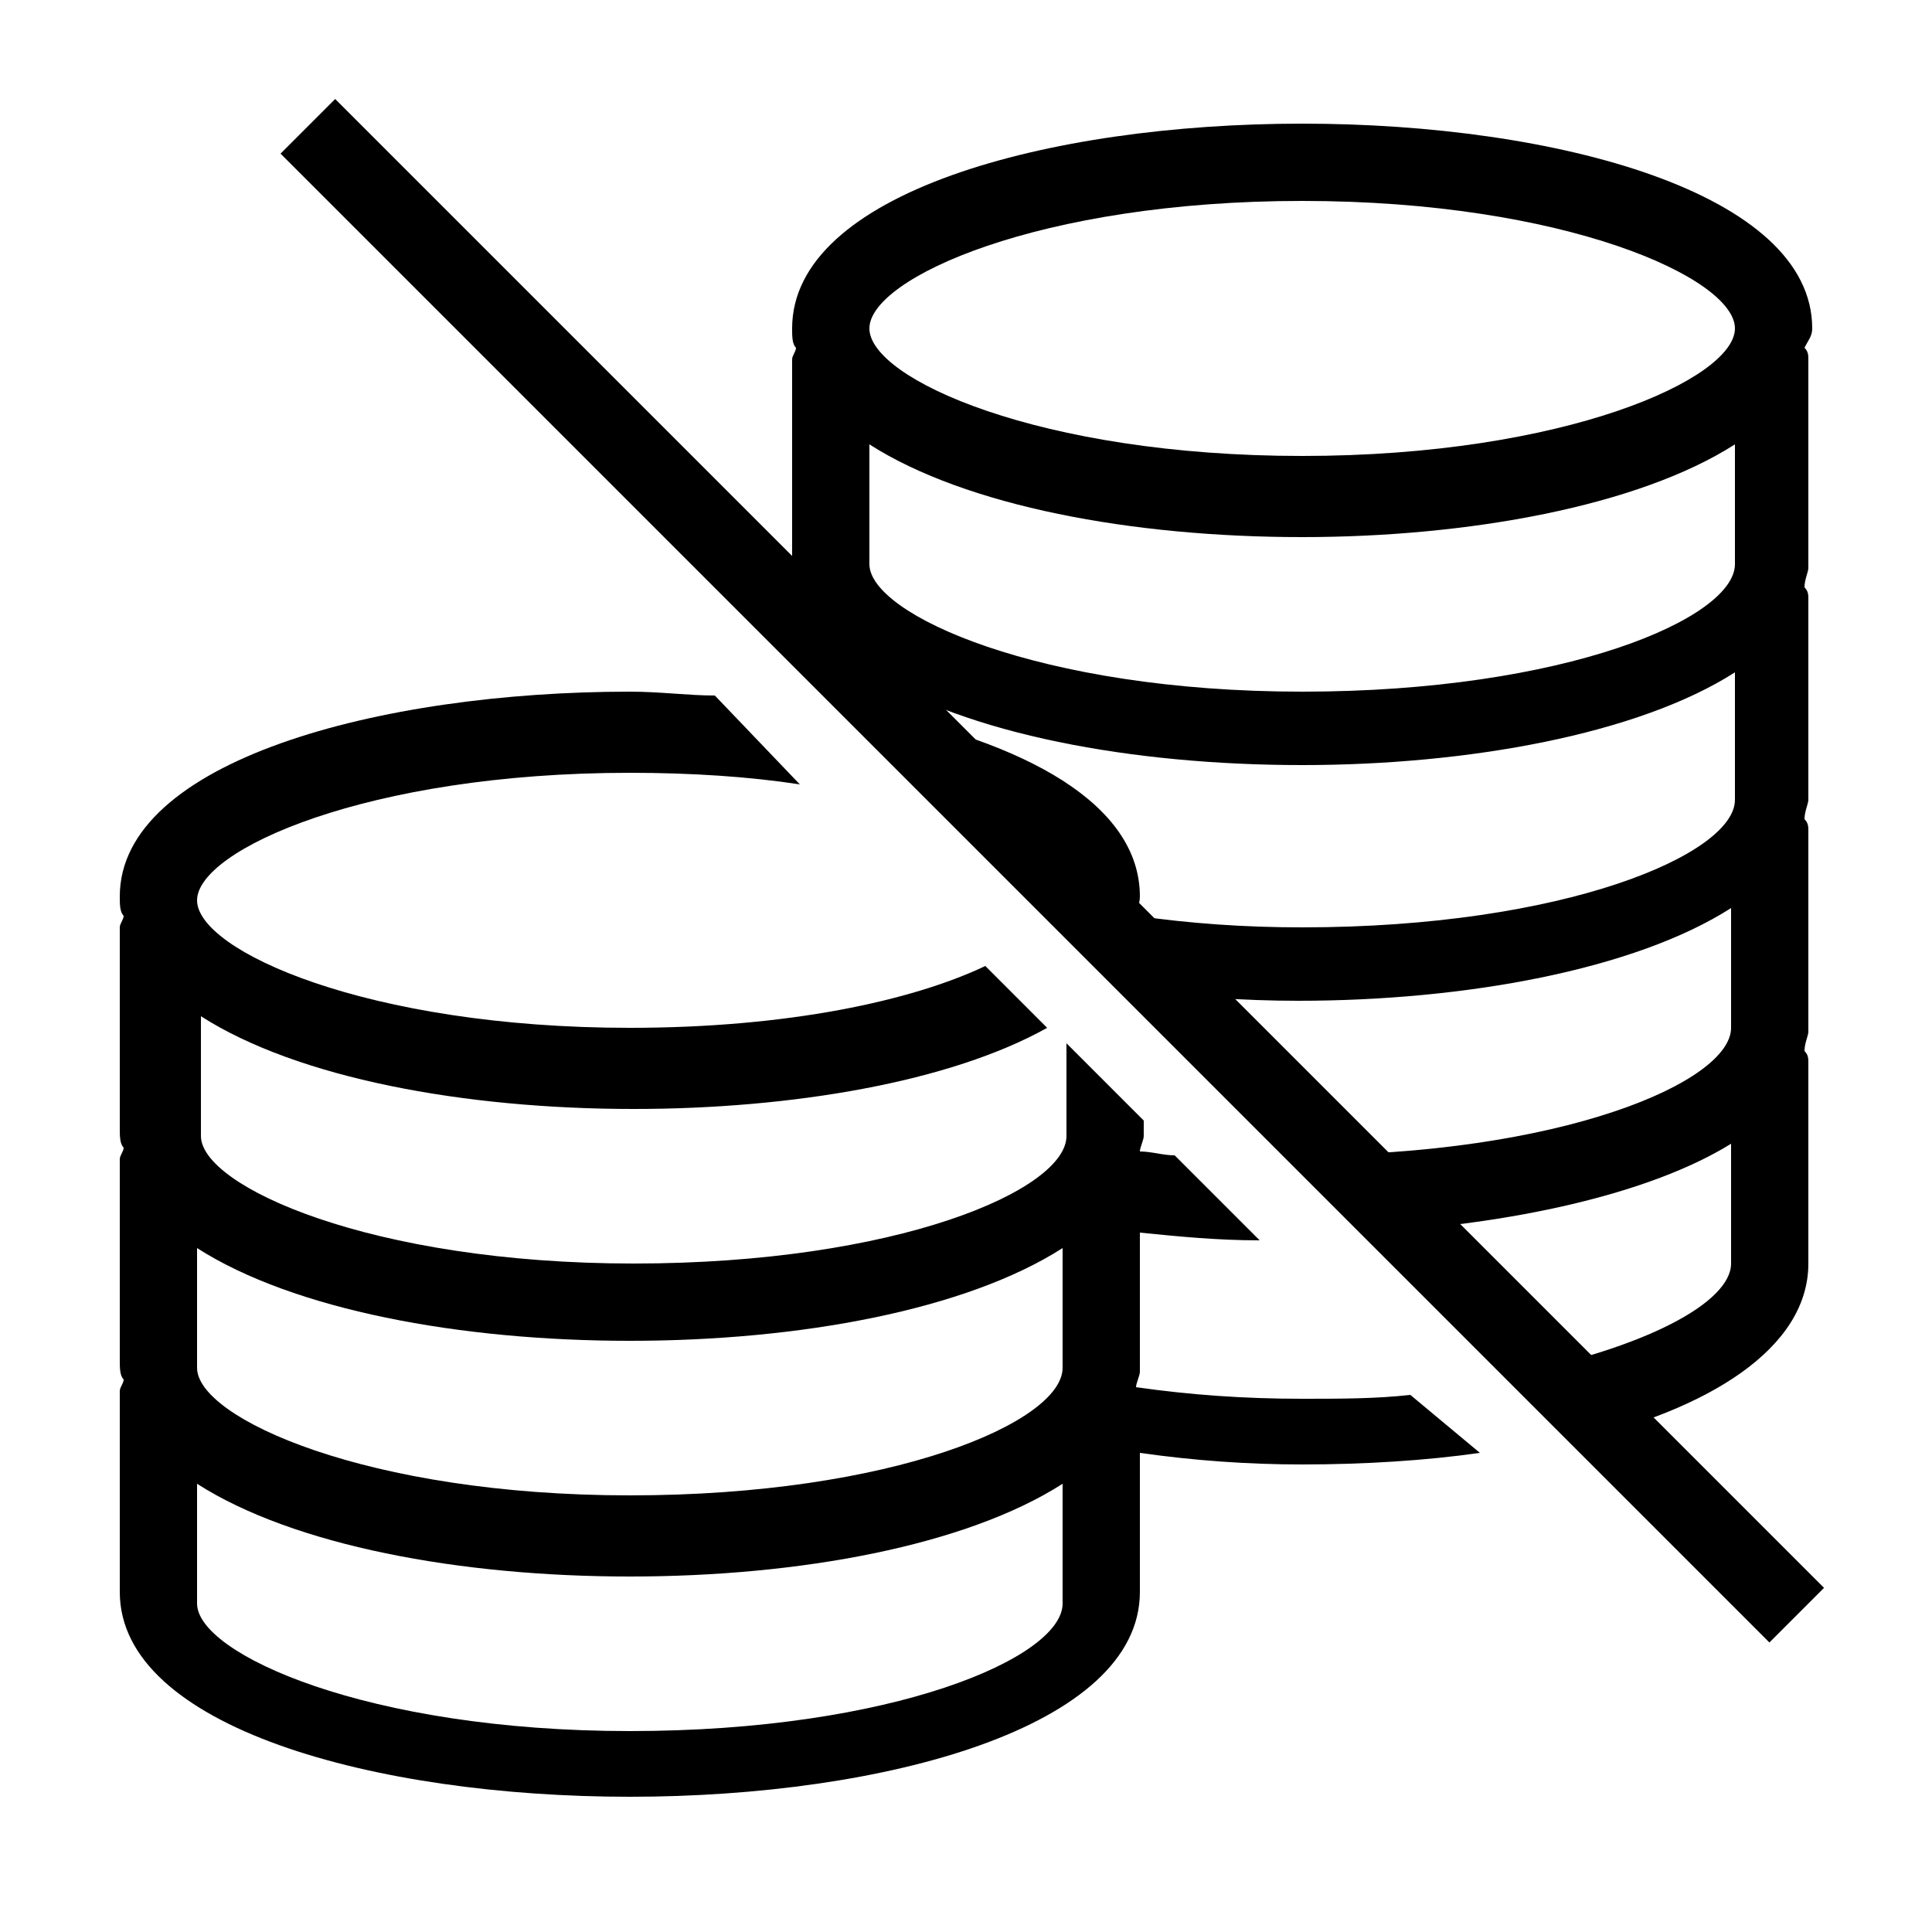
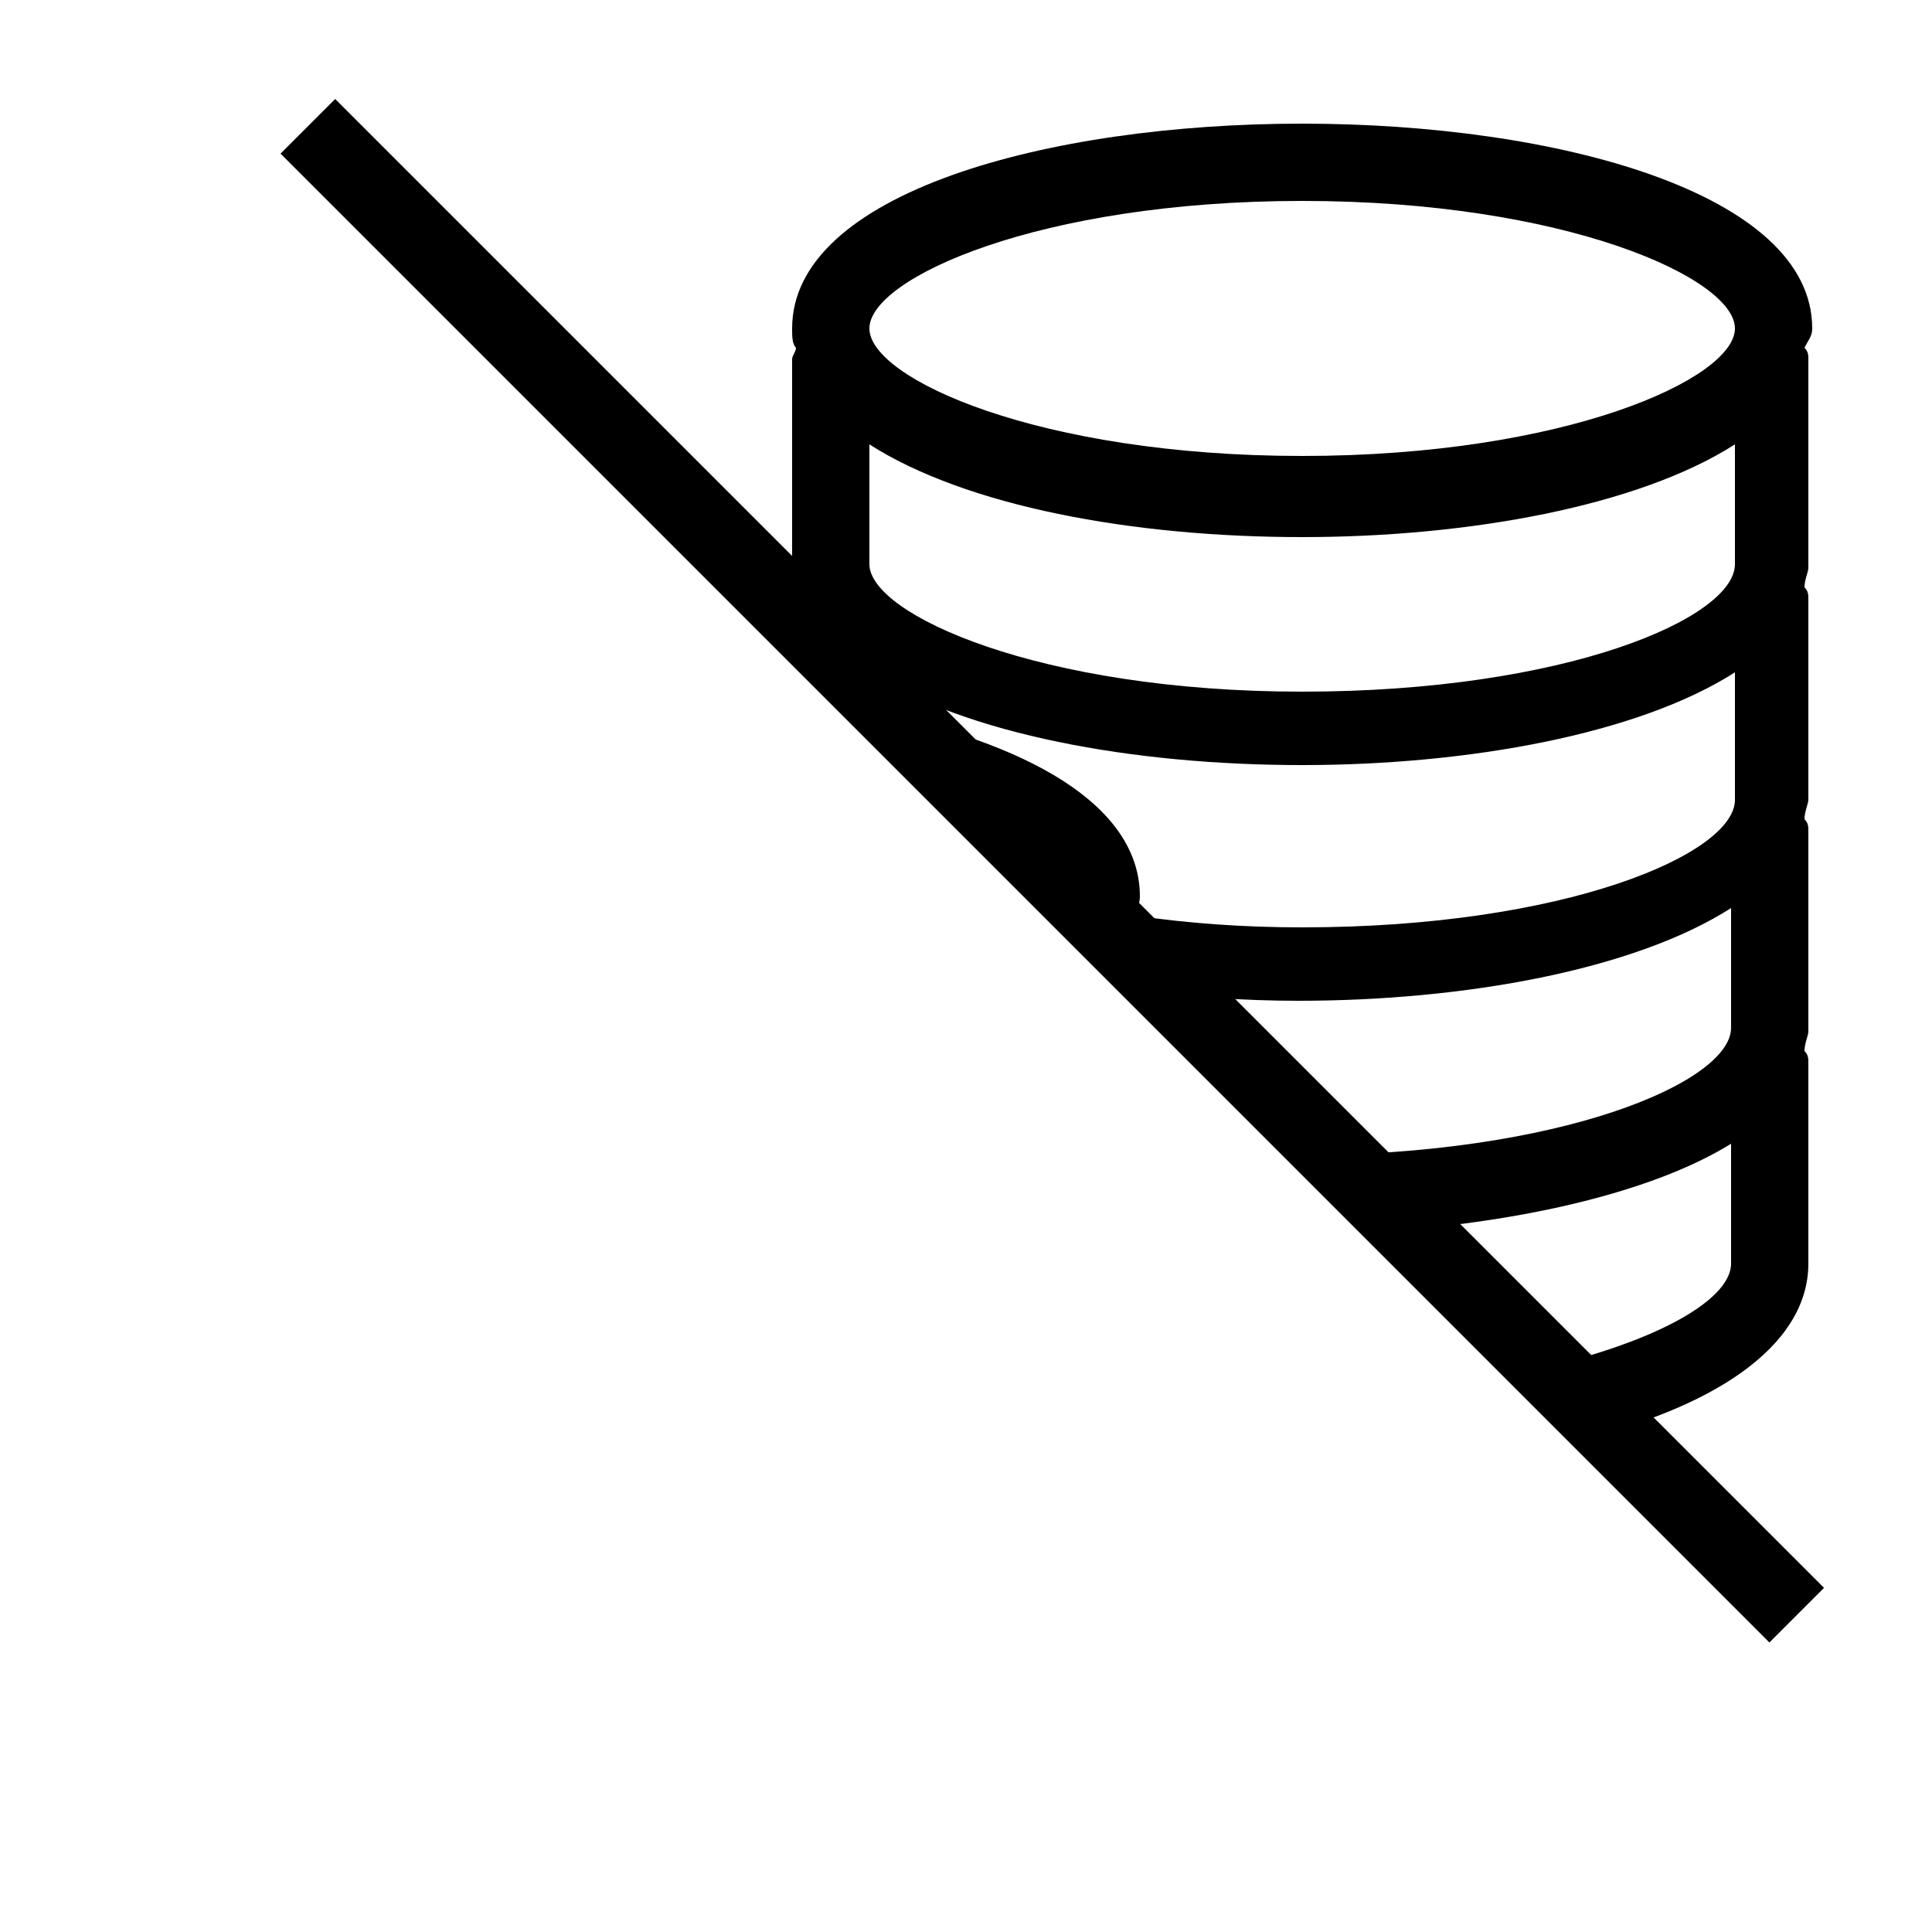
<svg xmlns="http://www.w3.org/2000/svg" version="1.1" id="Layer_1" x="0px" y="0px" viewBox="0 0 50 50" style="enable-background:new 0 0 50 50;" xml:space="preserve">
  <rect x="26.3" y="-4.7" transform="matrix(0.707 -0.707 0.707 0.707 -8.011 25.893)" width="2" height="54.5" />
  <g>
-     <path d="M36.5,36.1c-0.9,0.1-1.8,0.1-2.8,0.1c-1.5,0-2.9-0.1-4.3-0.3c0-0.1,0.1-0.3,0.1-0.4v-3.6c1,0.1,2,0.2,3.1,0.2l-2.2-2.2   c-0.3,0-0.6-0.1-0.9-0.1c0-0.1,0.1-0.3,0.1-0.4V29l-2-2v2.4c0,1.4-4.4,3.3-11.2,3.3s-11.2-2-11.2-3.3v-3.1   c2.5,1.6,6.8,2.4,11.2,2.4c4.1,0,8.2-0.7,10.7-2.1L25.5,25c-1.9,0.9-5.1,1.6-9.2,1.6c-6.8,0-11.2-2-11.2-3.3s4.4-3.3,11.2-3.3   c1.6,0,3.1,0.1,4.4,0.3L18.5,18c-0.7,0-1.4-0.1-2.2-0.1c-6.5,0-13.2,1.8-13.2,5.3c0,0.2,0,0.4,0.1,0.5c0,0.1-0.1,0.2-0.1,0.3v5.2   c0,0.2,0,0.4,0.1,0.5c0,0.1-0.1,0.2-0.1,0.3v5.2c0,0.2,0,0.4,0.1,0.5c0,0.1-0.1,0.2-0.1,0.3v5.2c0,3.5,6.6,5.3,13.2,5.3   s13.2-1.8,13.2-5.3v-3.6c1.4,0.2,2.8,0.3,4.2,0.3c1.6,0,3.2-0.1,4.6-0.3L36.5,36.1z M27.5,41.5c0,1.4-4.4,3.3-11.2,3.3   s-11.2-2-11.2-3.3v-3.1c2.5,1.6,6.8,2.4,11.2,2.4S25,40,27.5,38.4V41.5z M27.5,35.4c0,1.4-4.4,3.3-11.2,3.3s-11.2-2-11.2-3.3v-3.1   c2.5,1.6,6.8,2.4,11.2,2.4s8.7-0.8,11.2-2.4V35.4z" />
    <path d="M46.9,8.5c0-3.5-6.6-5.3-13.2-5.3S20.5,5,20.5,8.5c0,0.2,0,0.4,0.1,0.5c0,0.1-0.1,0.2-0.1,0.3v5.2c0,0.2,0,0.4,0.1,0.5   c0,0.1-0.1,0.2-0.1,0.3v1.8l3.8,3.8c2,0.7,3.1,1.5,3.1,2.2c0,0.2-0.1,0.4-0.3,0.6l2.3,2.3v-0.4c1.3,0.2,2.8,0.3,4.2,0.3   c4.3,0,8.7-0.8,11.2-2.4v3.1c0,1.4-4.4,3.3-11.2,3.3c-0.1,0-0.2,0-0.3,0l2,2c3.8-0.2,7.4-1,9.5-2.3v3.1c0,1-2.2,2.2-5.8,2.9   l1.7,1.7c3.5-0.8,6.1-2.4,6.1-4.6v-5.2c0-0.1,0-0.2-0.1-0.3c0-0.2,0.1-0.4,0.1-0.5v-5.2c0-0.1,0-0.2-0.1-0.3c0-0.2,0.1-0.4,0.1-0.5   v-5.2c0-0.1,0-0.2-0.1-0.3c0-0.2,0.1-0.4,0.1-0.5V9.3c0-0.1,0-0.2-0.1-0.3C46.8,8.8,46.9,8.7,46.9,8.5z M44.9,20.7   c0,1.4-4.4,3.3-11.2,3.3c-1.5,0-2.9-0.1-4.3-0.3c0-0.1,0.1-0.3,0.1-0.5c0-2.4-3-4-7-4.8v-1c2.5,1.6,6.8,2.4,11.2,2.4   c4.3,0,8.7-0.8,11.2-2.4V20.7z M44.9,14.6c0,1.4-4.4,3.3-11.2,3.3c-6.8,0-11.2-2-11.2-3.3v-3.1c2.5,1.6,6.8,2.4,11.2,2.4   c4.3,0,8.7-0.8,11.2-2.4V14.6z M33.7,11.8c-6.8,0-11.2-2-11.2-3.3s4.4-3.3,11.2-3.3c6.8,0,11.2,2,11.2,3.3S40.5,11.8,33.7,11.8z" />
  </g>
</svg>